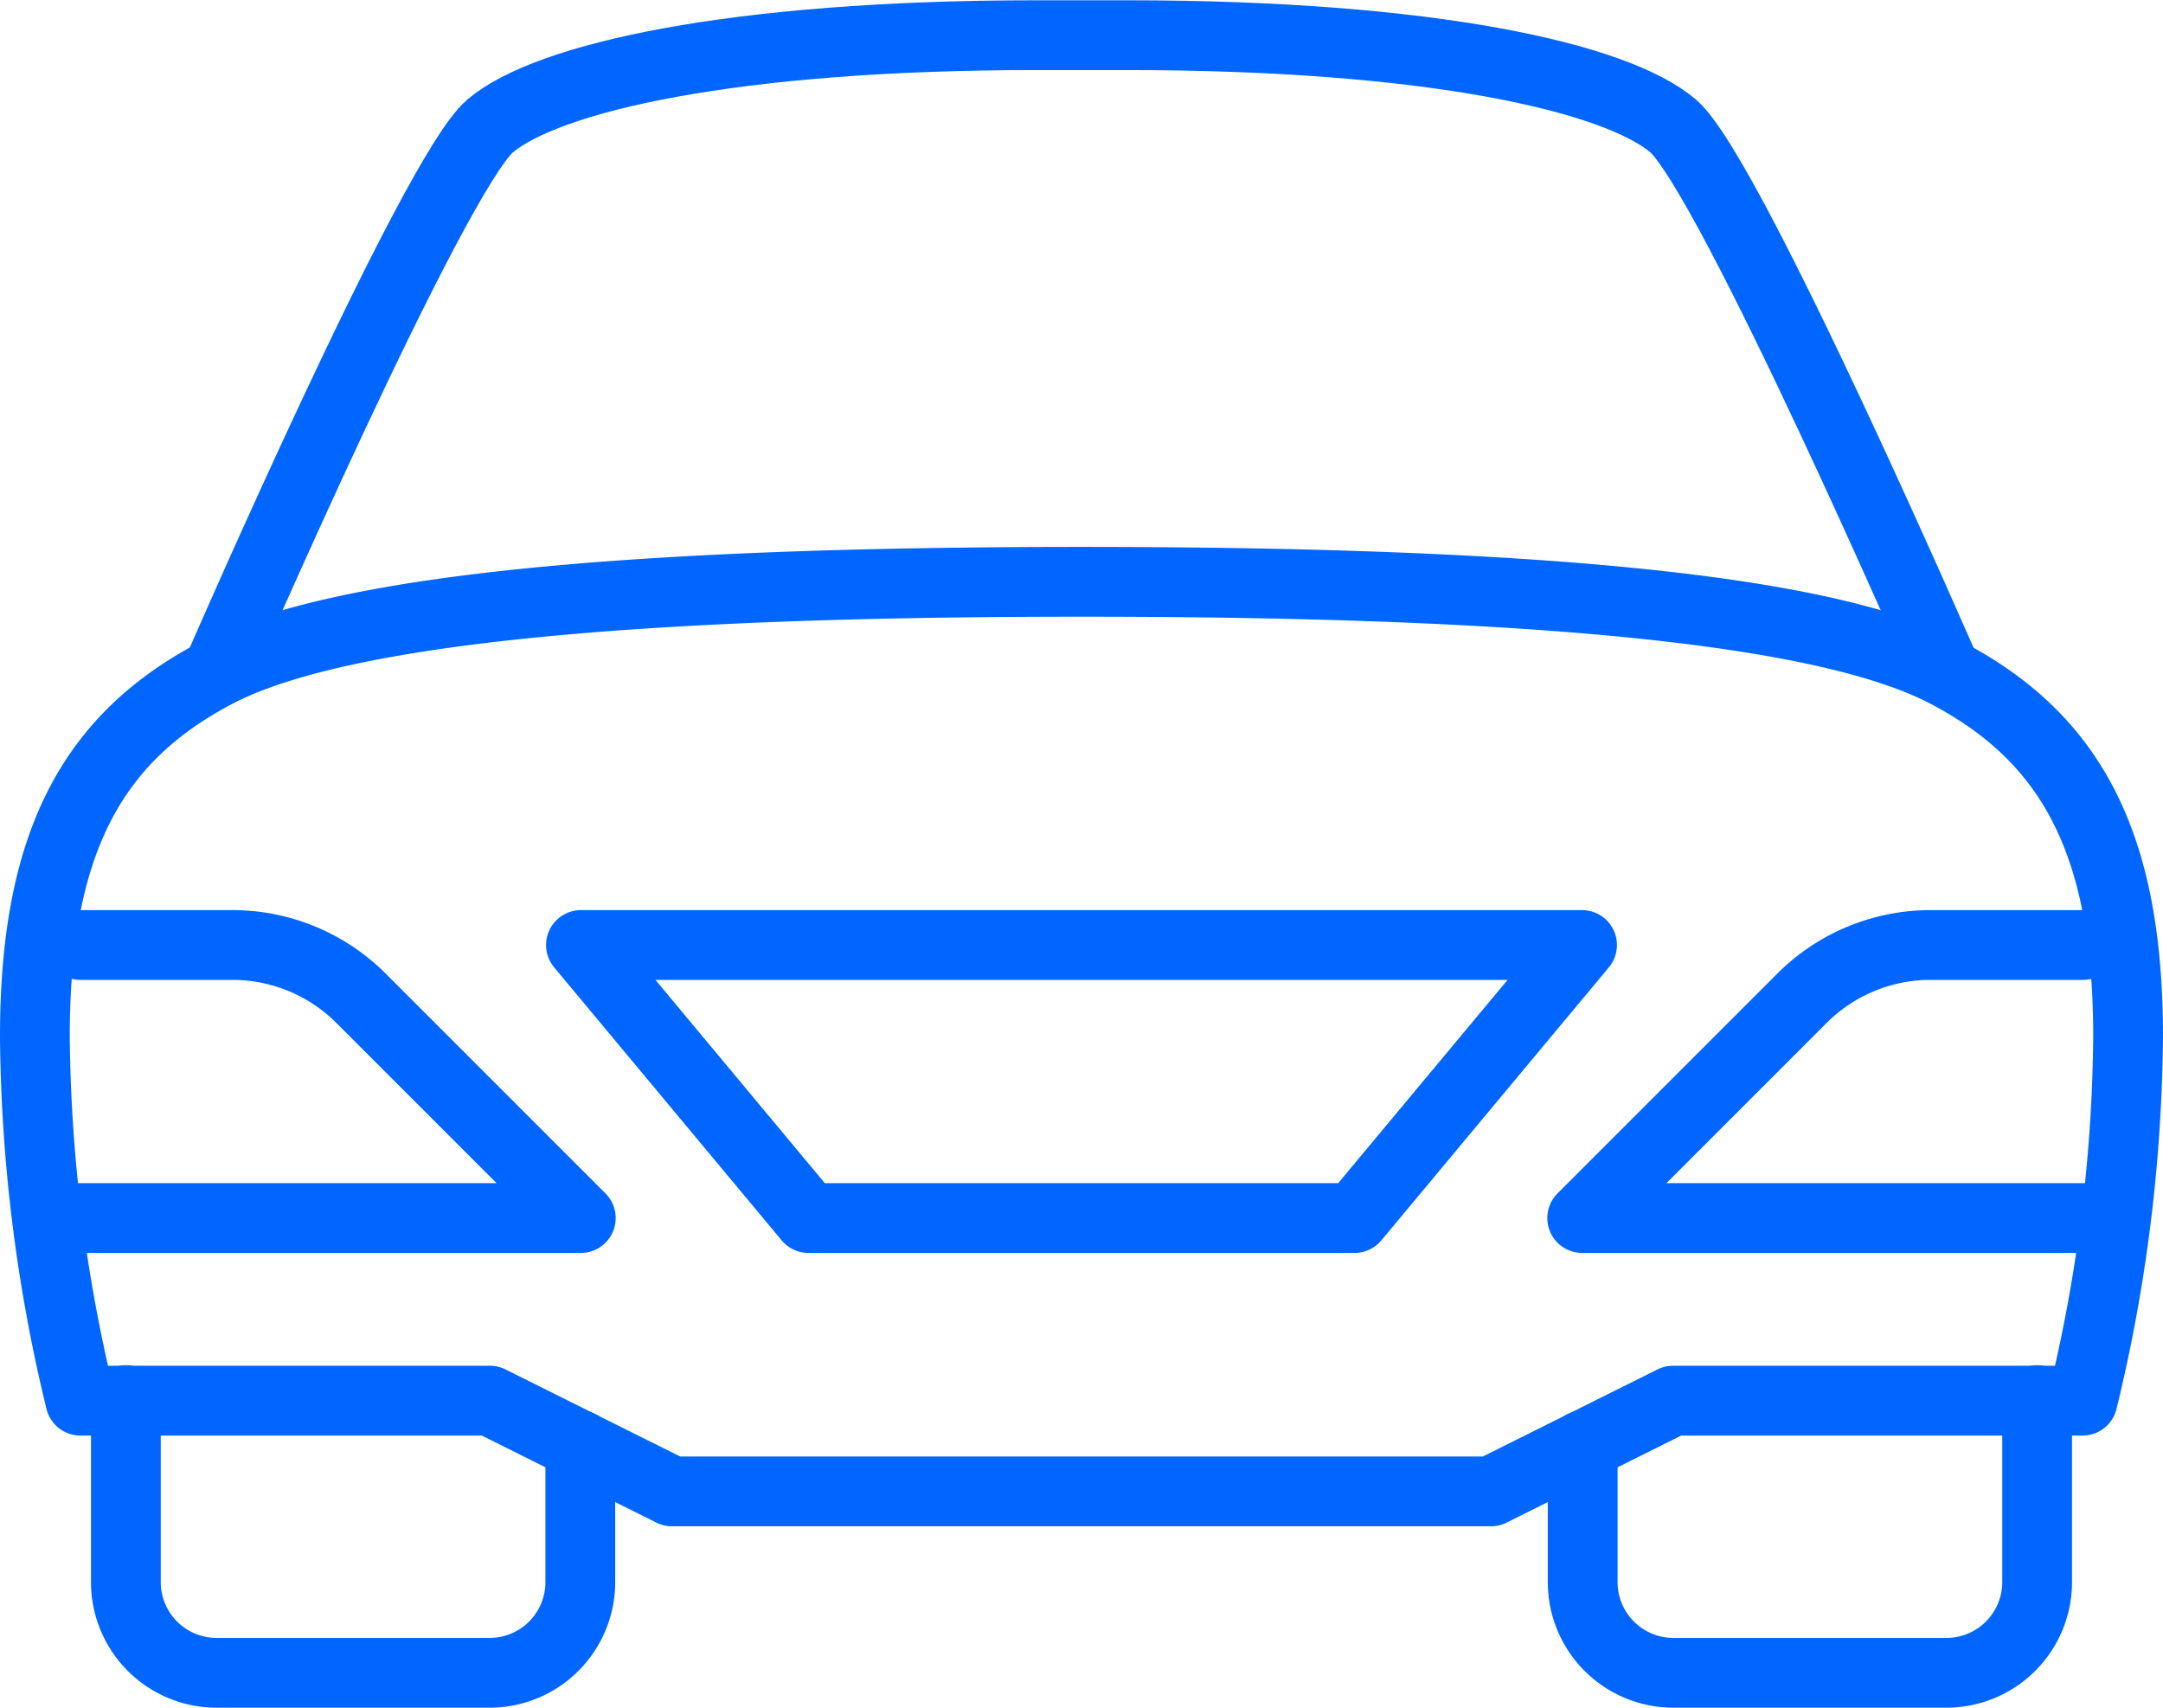
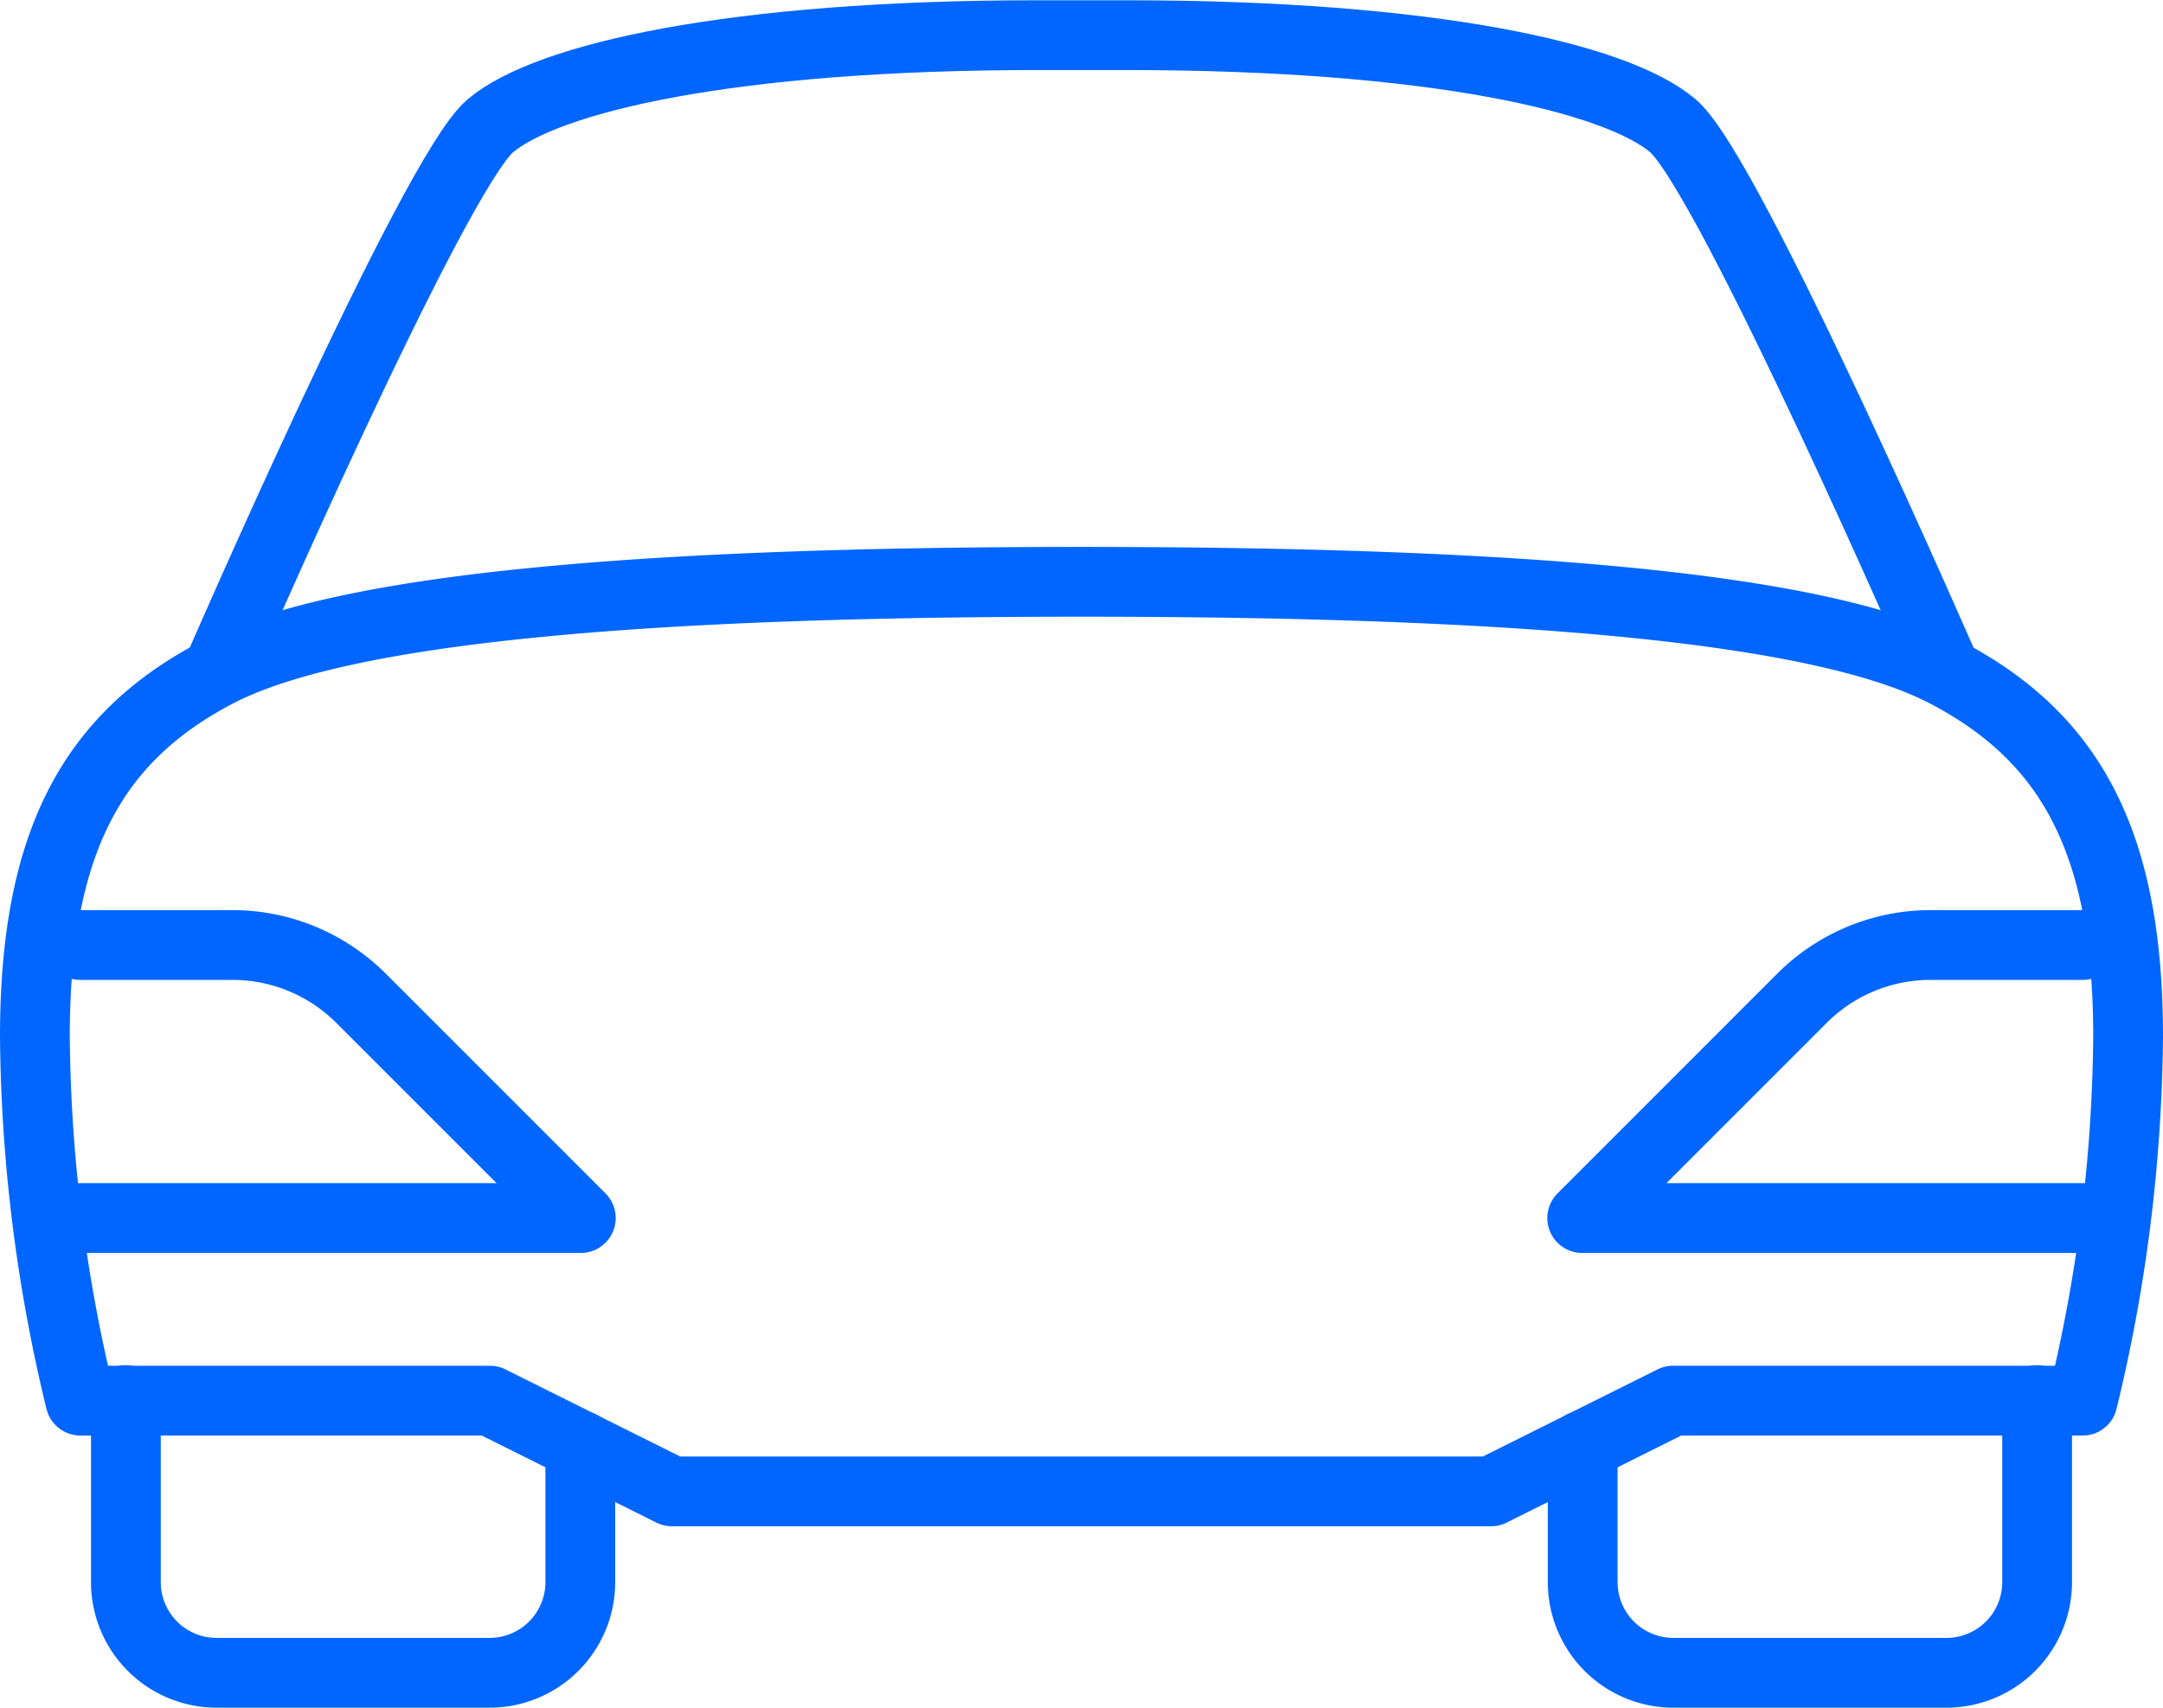
<svg xmlns="http://www.w3.org/2000/svg" width="31" height="24.478" viewBox="0 0 31 24.478">
  <g id="组_1056" data-name="组 1056" transform="translate(-5085.75 -9416.327)">
    <path id="路径_422" data-name="路径 422" d="M5086.9,9429.87h2.181a2.607,2.607,0,0,1,1.844.764l3.149,3.149H5086.9" fill="none" stroke="#06f" stroke-linecap="round" stroke-linejoin="round" stroke-width="1" />
    <path id="路径_423" data-name="路径 423" d="M5087.554,9436.392V9439a1.3,1.3,0,0,0,1.3,1.3h3.913a1.3,1.3,0,0,0,1.3-1.3v-1.957" fill="none" stroke="#06f" stroke-linecap="round" stroke-linejoin="round" stroke-width="1" />
    <path id="路径_424" data-name="路径 424" d="M5101.25,9437.7h5.87l2.608-1.3h5.87a22.772,22.772,0,0,0,.652-5.217c0-2.771-.815-4.28-2.609-5.218s-6.155-1.3-12.391-1.3-10.6.366-12.391,1.3-2.609,2.446-2.609,5.218a22.772,22.772,0,0,0,.652,5.217h5.87l2.608,1.3Z" fill="none" stroke="#06f" stroke-linecap="round" stroke-linejoin="round" stroke-width="1" />
    <path id="路径_425" data-name="路径 425" d="M5115.6,9429.87h-2.181a2.607,2.607,0,0,0-1.844.764l-3.149,3.149h7.174" fill="none" stroke="#06f" stroke-linecap="round" stroke-linejoin="round" stroke-width="1" />
-     <path id="路径_426" data-name="路径 426" d="M5101.25,9433.783h3.913l3.261-3.913h-14.348l3.261,3.913Z" fill="none" stroke="#06f" stroke-linecap="round" stroke-linejoin="round" stroke-width="1" />
    <path id="路径_427" data-name="路径 427" d="M5113.641,9425.957s-3.1-7.133-3.913-7.826-3.464-1.3-7.826-1.3h-1.3c-4.362,0-7.011.611-7.826,1.3s-3.913,7.826-3.913,7.826" fill="none" stroke="#06f" stroke-linecap="round" stroke-linejoin="round" stroke-width="1" />
    <path id="路径_428" data-name="路径 428" d="M5114.946,9436.392V9439a1.3,1.3,0,0,1-1.3,1.3h-3.913a1.3,1.3,0,0,1-1.3-1.3v-1.957" fill="none" stroke="#06f" stroke-linecap="round" stroke-linejoin="round" stroke-width="1" />
  </g>
</svg>